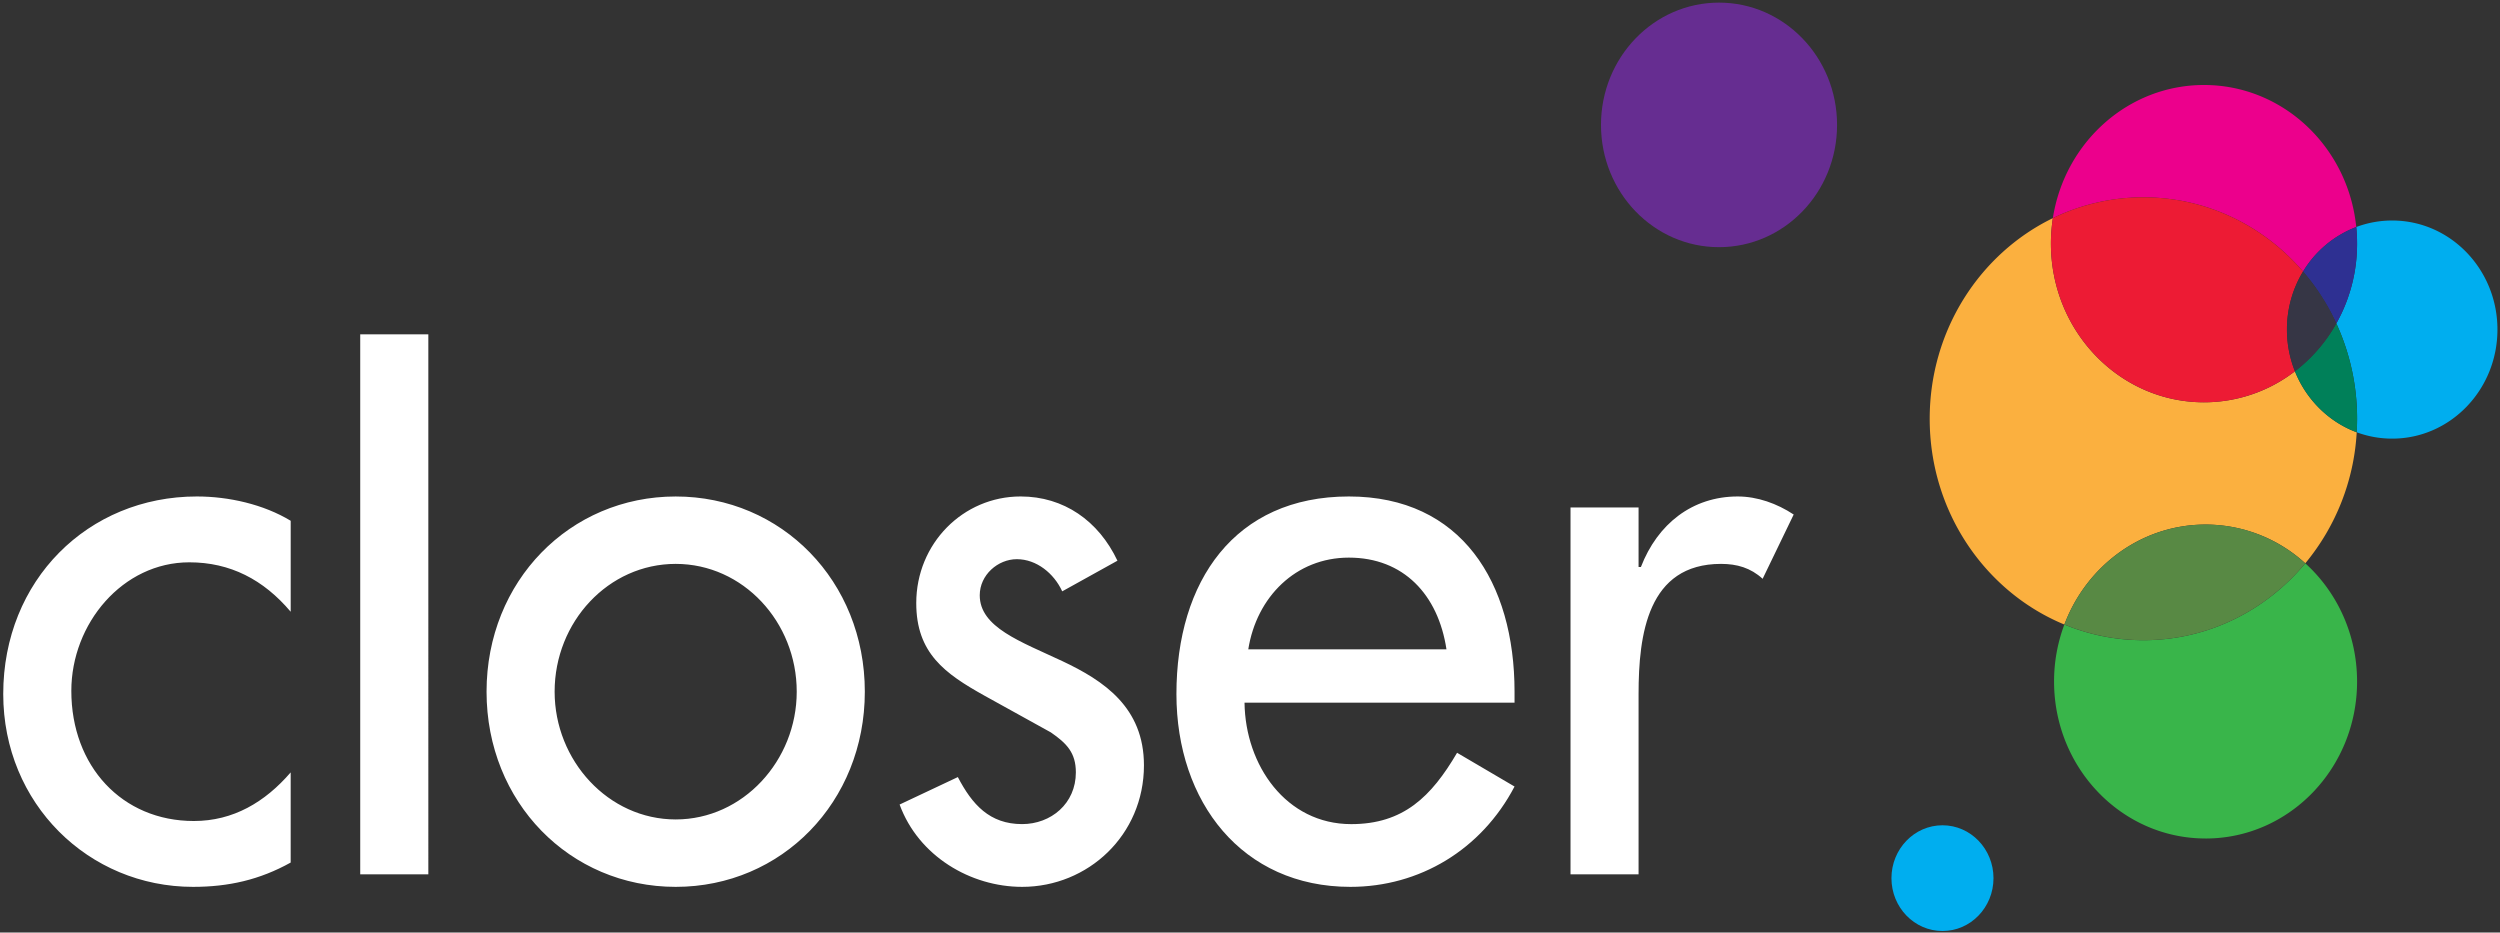
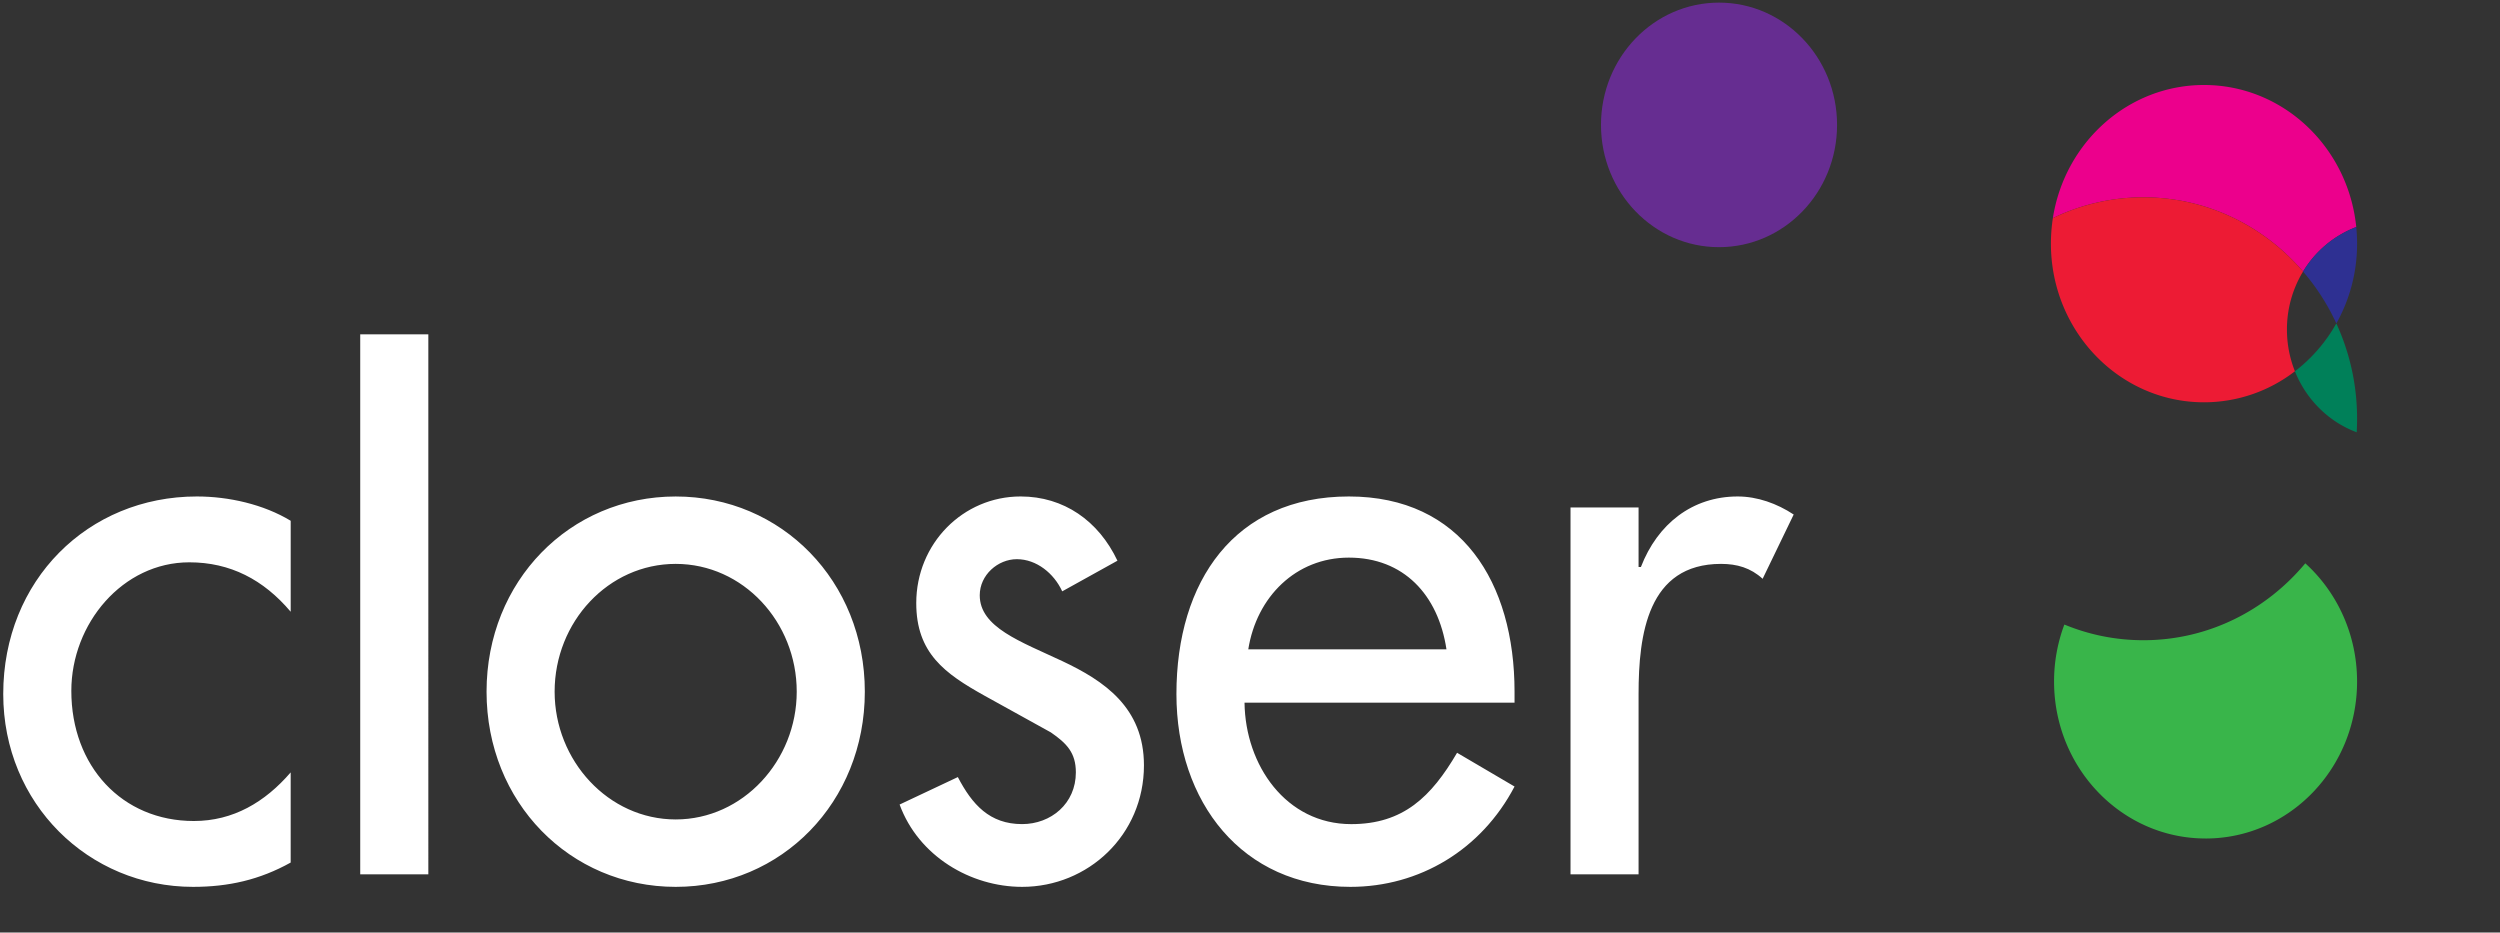
<svg xmlns="http://www.w3.org/2000/svg" width="126" height="47" fill="none">
  <rect width="100%" height="100%" fill="#333333" stroke="none" />
  <path d="M14.65 30.831c-1.37-1.621-3.05-2.49-5.11-2.49-3.355 0-5.945 3.082-5.945 6.48 0 3.792 2.552 6.558 6.175 6.558 1.982 0 3.584-.948 4.88-2.45v4.544c-1.561.868-3.127 1.225-4.92 1.225-5.26 0-9.567-4.189-9.567-9.72 0-5.73 4.27-9.956 9.758-9.956 1.603 0 3.359.395 4.73 1.225v4.584zm6.938-13.981h-3.433v27.215h3.433V16.85zm21.999 18.01c0 5.57-4.194 9.838-9.531 9.838-5.34 0-9.534-4.267-9.534-9.837 0-5.572 4.194-9.838 9.534-9.838 5.337 0 9.531 4.266 9.531 9.838zm-15.634 0c0 3.475 2.708 6.44 6.103 6.44 3.39 0 6.099-2.965 6.099-6.44 0-3.516-2.708-6.44-6.1-6.44-3.394 0-6.102 2.924-6.102 6.44zm25.583-5.056c-.418-.91-1.298-1.621-2.287-1.621-.952 0-1.87.79-1.87 1.819 0 1.618 2.06 2.33 4.157 3.316 2.097.988 4.119 2.332 4.119 5.255 0 3.516-2.82 6.125-6.14 6.125-2.591 0-5.222-1.543-6.175-4.149l2.935-1.384c.723 1.384 1.6 2.37 3.24 2.37 1.449 0 2.708-1.027 2.708-2.607 0-.988-.459-1.462-1.26-2.015l-3.354-1.856c-1.982-1.106-3.43-2.134-3.43-4.66 0-3.005 2.363-5.375 5.26-5.375 2.173 0 3.928 1.225 4.88 3.238l-2.783 1.544zm9.188 5.609c.038 3.16 2.095 6.123 5.377 6.123 2.629 0 4.038-1.383 5.336-3.596l2.896 1.701c-1.676 3.198-4.801 5.057-8.272 5.057-5.452 0-8.769-4.267-8.769-9.72 0-5.689 2.936-9.956 8.691-9.956 5.681 0 8.35 4.346 8.35 9.84v.551h-13.61zm10.178-2.686c-.418-2.765-2.172-4.623-4.919-4.623-2.668 0-4.65 1.976-5.07 4.623h9.989zm9.682-4.149h.117c.838-2.172 2.592-3.556 4.88-3.556.991 0 1.982.356 2.821.91l-1.565 3.239c-.606-.554-1.295-.751-2.097-.751-3.697 0-4.156 3.556-4.156 6.559v9.086h-3.43v-18.49h3.43v3.003z" fill="#fff" />
  <path d="M116.074 13.686c-1.972-2.296-4.845-3.741-8.046-3.741-1.631 0-3.178.376-4.564 1.049.594-3.806 3.781-6.71 7.619-6.71 3.986 0 7.268 3.135 7.672 7.158a5.363 5.363 0 0 0-2.681 2.244z" fill="#EC008C" />
-   <path d="M104.044 31.477c-3.976-1.642-6.787-5.667-6.787-10.371 0-4.473 2.541-8.332 6.208-10.112a8.38 8.38 0 0 0-.099 1.285c0 4.415 3.457 7.997 7.717 7.997a7.5 7.5 0 0 0 4.581-1.563c.571 1.426 1.705 2.55 3.114 3.074a11.338 11.338 0 0 1-2.591 6.604 7.456 7.456 0 0 0-5.024-1.954c-3.24 0-6.009 2.09-7.119 5.04z" fill="#FBB03F" />
  <path d="M111.083 20.276c-4.26 0-7.717-3.583-7.717-7.997 0-.437.034-.867.099-1.285a10.415 10.415 0 0 1 4.564-1.049c3.2 0 6.073 1.446 8.045 3.74a5.613 5.613 0 0 0-.812 2.924c0 .745.143 1.455.402 2.103a7.5 7.5 0 0 1-4.581 1.564z" fill="#ED1B34" />
  <path d="M111.163 42.26c-4.217 0-7.638-3.54-7.638-7.912a8.14 8.14 0 0 1 .519-2.871c1.232.51 2.577.79 3.985.79 3.261 0 6.183-1.504 8.158-3.876 1.6 1.45 2.61 3.582 2.61 5.958 0 4.37-3.418 7.912-7.634 7.912z" fill="#39B54A" />
-   <path d="M108.028 32.266c-1.407 0-2.751-.28-3.984-.789 1.11-2.95 3.879-5.04 7.119-5.04 1.924 0 3.681.737 5.023 1.954-1.974 2.372-4.896 3.875-8.158 3.875z" fill="#588944" />
-   <path d="M97.902 46.923c-1.42 0-2.573-1.192-2.573-2.663 0-1.471 1.152-2.666 2.573-2.666 1.42 0 2.57 1.194 2.57 2.666 0 1.47-1.15 2.663-2.57 2.663z" fill="#00AEEF" />
+   <path d="M97.902 46.923z" fill="#00AEEF" />
  <path d="M86.638 12.457c-3.286 0-5.948-2.759-5.948-6.162S83.352.132 86.638.132c3.286 0 5.95 2.76 5.95 6.163 0 3.403-2.664 6.162-5.95 6.162z" fill="#662D91" />
-   <path d="M120.565 22.107a5.115 5.115 0 0 1-1.787-.32 11.464 11.464 0 0 0-1.027-5.486 8.18 8.18 0 0 0 1.046-4.022c0-.283-.014-.562-.042-.837a5.131 5.131 0 0 1 1.81-.328c2.931 0 5.306 2.46 5.306 5.495s-2.375 5.498-5.306 5.498z" fill="#00AEEF" />
  <path d="M117.752 16.3a11.231 11.231 0 0 0-1.678-2.614 5.367 5.367 0 0 1 2.681-2.244c.028.276.042.554.042.837a8.19 8.19 0 0 1-1.045 4.022z" fill="#2E3092" />
  <path d="M118.778 21.787c-1.409-.524-2.543-1.648-3.114-3.074a7.94 7.94 0 0 0 2.087-2.412 11.45 11.45 0 0 1 1.046 4.804c0 .229-.006.457-.019.681z" fill="#008059" />
-   <path d="M115.664 18.713a5.66 5.66 0 0 1-.402-2.104c0-1.074.297-2.076.812-2.924a11.23 11.23 0 0 1 1.678 2.616 7.966 7.966 0 0 1-2.088 2.412z" fill="#363645" />
</svg>